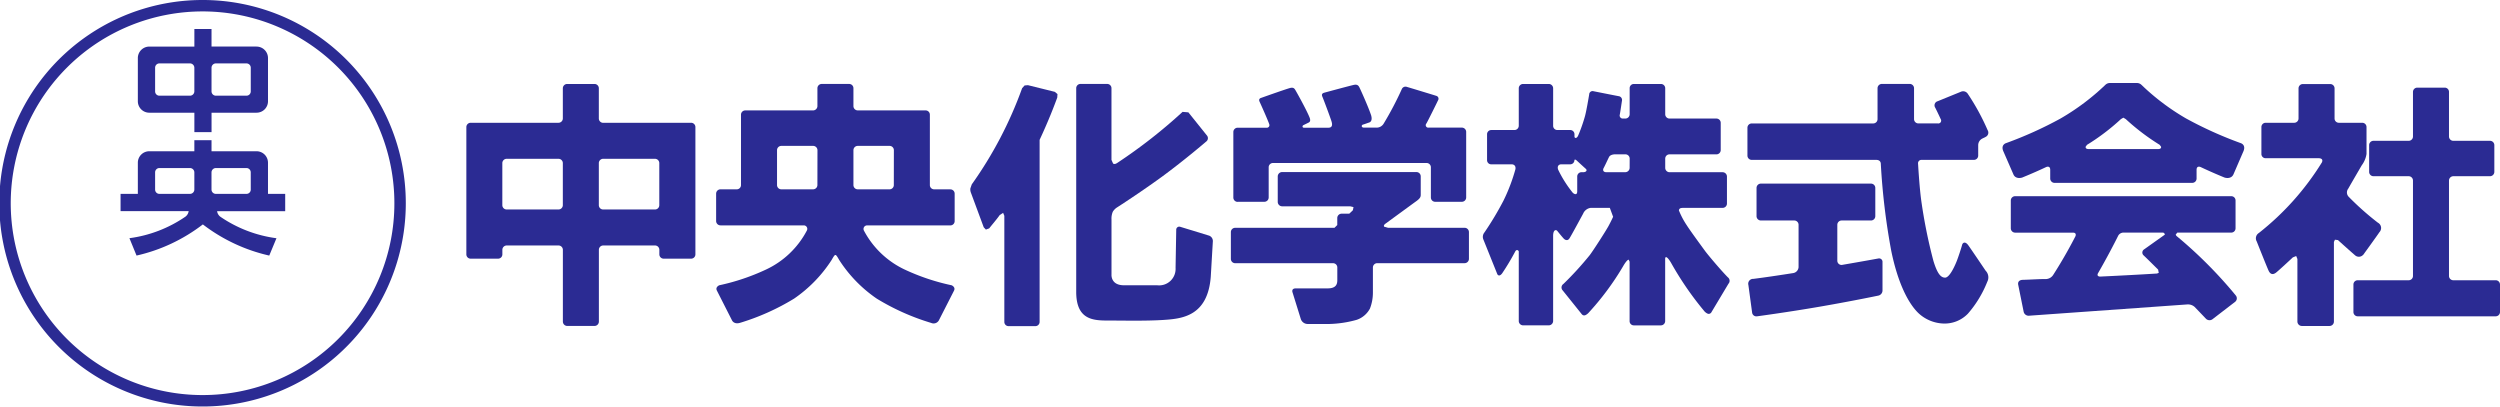
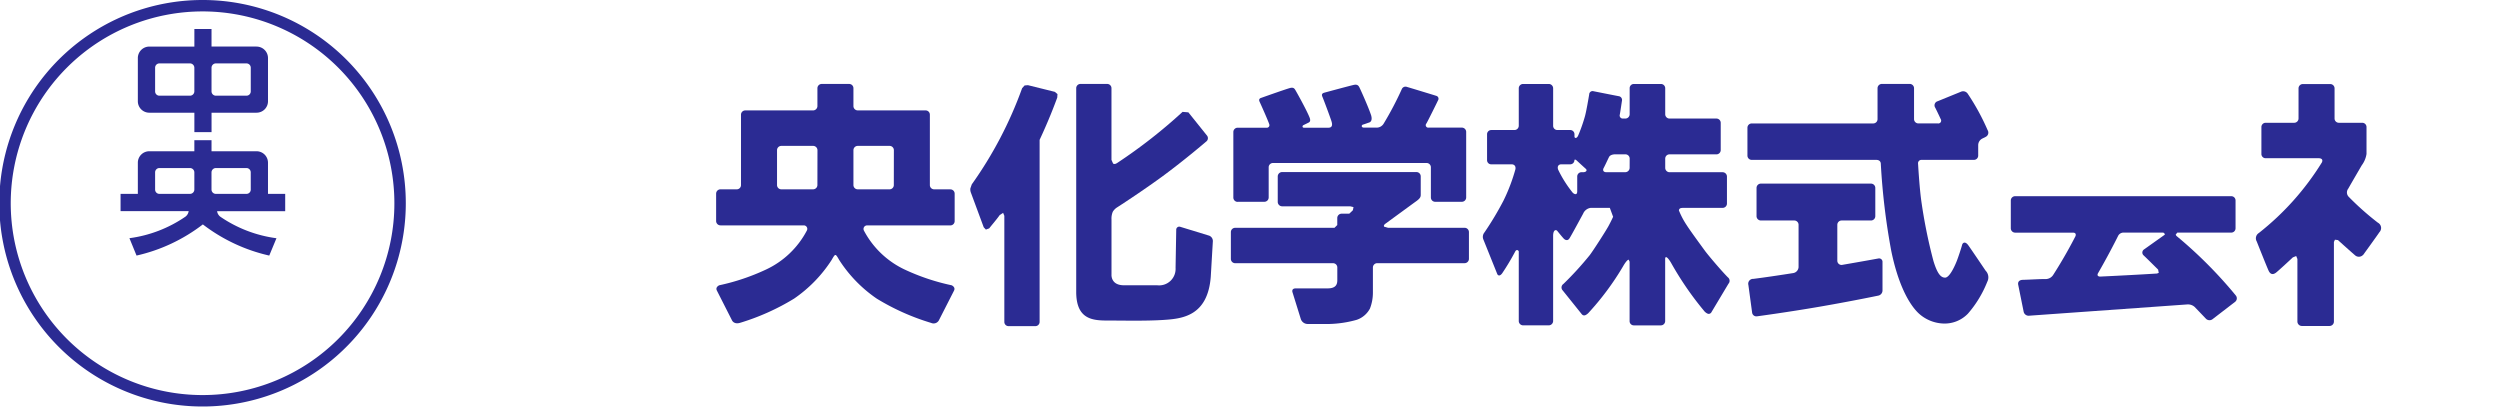
<svg xmlns="http://www.w3.org/2000/svg" width="246" height="40" viewBox="0 0 246 40">
  <g id="logo_yoko" transform="translate(-14.173 -14.173)">
    <g id="グループ_14" data-name="グループ 14" transform="translate(14.173 14.173)">
      <path id="パス_56" data-name="パス 56" d="M34.138,53.047A18.875,18.875,0,1,1,52.98,34.173,18.859,18.859,0,0,1,34.138,53.047m0-38.874a20,20,0,1,0,19.965,20,19.986,19.986,0,0,0-19.965-20" transform="translate(-14.173 -14.173)" fill="#2b2b93" />
      <path id="パス_57" data-name="パス 57" d="M32.549,21.839a.421.421,0,0,1-.422.425H29.11a.427.427,0,0,1-.422-.425V19.512a.43.43,0,0,1,.422-.425h3.017a.423.423,0,0,1,.422.425Zm-5.551,0a.429.429,0,0,1-.431.425H23.559a.421.421,0,0,1-.422-.425V19.512a.423.423,0,0,1,.422-.425h3.008a.432.432,0,0,1,.431.425Zm6.115-4.412H28.688V15.7H27v1.732H22.569a1.129,1.129,0,0,0-1.131,1.132v4.25a1.125,1.125,0,0,0,1.131,1.124H27v1.91h1.69v-1.91h4.425a1.125,1.125,0,0,0,1.13-1.124v-4.25a1.129,1.129,0,0,0-1.13-1.132" transform="translate(-7.874 -12.848)" fill="#2b2b93" />
      <path id="パス_58" data-name="パス 58" d="M33.339,26.406a.42.42,0,0,1-.422.423H29.9a.426.426,0,0,1-.424-.423V24.711a.43.43,0,0,1,.424-.423h3.015a.423.423,0,0,1,.422.423Zm-5.551,0a.428.428,0,0,1-.431.423H24.349a.42.42,0,0,1-.422-.423V24.711a.423.423,0,0,1,.422-.423h3.008a.431.431,0,0,1,.431.423Zm8.94.423H35.034V23.759A1.126,1.126,0,0,0,33.9,22.635H29.478V21.55h-1.69v1.085H23.359a1.126,1.126,0,0,0-1.131,1.124v3.069h-1.7v1.7h6.7a.808.808,0,0,1-.325.548A12.656,12.656,0,0,1,21.4,31.19L22.1,32.9a16.761,16.761,0,0,0,6.525-3.066A16.823,16.823,0,0,0,35.159,32.9l.708-1.706a12.71,12.71,0,0,1-5.515-2.112.808.808,0,0,1-.325-.548h6.7Z" transform="translate(-8.664 -7.752)" fill="#2b2b93" />
      <path id="パス_59" data-name="パス 59" d="M73.628,19.311l-2.646-.657-.329.028-.243.269a39.113,39.113,0,0,1-4.955,9.466l-.138.395a.867.867,0,0,0,.05.411l1.264,3.413.213.228.323-.118c.411-.514.736-.885,1.046-1.319l.329-.209.118.294V41.942a.413.413,0,0,0,.418.423h2.629a.418.418,0,0,0,.424-.423V24.035c.9-1.925,1.473-3.445,1.736-4.162l.022-.344Z" transform="translate(30.167 -10.273)" fill="#2b2b93" />
      <path id="パス_60" data-name="パス 60" d="M83.96,33.513l-2.817-.862a.3.3,0,0,0-.409.3l-.065,3.731A1.621,1.621,0,0,1,78.861,38.4H75.59c-1.326,0-1.225-1.062-1.225-1.062v-5.4a1.761,1.761,0,0,1,.123-.765,1.3,1.3,0,0,1,.422-.434c1.044-.671,2.924-1.928,4.453-3.045,2.241-1.648,4.313-3.43,4.313-3.43a.414.414,0,0,0,.091-.587l-1.839-2.293-.571-.047a50.956,50.956,0,0,1-6.434,5.029c-.183.116-.273.12-.4.062l-.161-.365V19.01a.419.419,0,0,0-.42-.421H71.312a.419.419,0,0,0-.42.421V39.047c0,2.662,1.55,2.822,3.041,2.822s3.788.058,5.573-.06,4.322-.355,4.625-4.24l.207-3.511a.563.563,0,0,0-.379-.546" transform="translate(35.007 -10.329)" fill="#2b2b93" />
-       <path id="パス_61" data-name="パス 61" d="M152.2,37.737h-4.162a.424.424,0,0,1-.431-.423V27.926a.428.428,0,0,1,.431-.426h3.6a.43.43,0,0,0,.431-.415V24.431a.427.427,0,0,0-.431-.415h-3.6a.426.426,0,0,1-.431-.423V19.207a.417.417,0,0,0-.422-.423h-2.7a.422.422,0,0,0-.422.423v4.386a.422.422,0,0,1-.42.423h-3.469a.425.425,0,0,0-.424.426v2.643a.426.426,0,0,0,.424.415h3.469a.424.424,0,0,1,.42.426v9.387a.419.419,0,0,1-.42.423h-5.022a.42.42,0,0,0-.418.423v2.7a.422.422,0,0,0,.418.426H152.2a.426.426,0,0,0,.426-.426v-2.7a.424.424,0,0,0-.426-.423" transform="translate(93.374 -10.16)" fill="#2b2b93" />
      <path id="パス_62" data-name="パス 62" d="M143.617,35.408s1.417-1.955,1.6-2.237a.591.591,0,0,0-.149-.933,27.509,27.509,0,0,1-2.879-2.555.611.611,0,0,1-.037-.8c.194-.352,1.326-2.293,1.326-2.293a2.485,2.485,0,0,0,.469-1.117V22.828a.42.42,0,0,0-.418-.423h-2.3a.421.421,0,0,1-.426-.421V19.021a.425.425,0,0,0-.431-.426h-2.692a.423.423,0,0,0-.422.426v2.963a.424.424,0,0,1-.422.421h-2.81a.418.418,0,0,0-.422.423v2.641a.416.416,0,0,0,.422.425h5.232s.485-.013.3.408a26.683,26.683,0,0,1-6.208,6.952.613.613,0,0,0-.207.827s.958,2.415,1.165,2.869.5.38.736.2,1.482-1.335,1.654-1.5l.33-.133.118.29v6.161a.441.441,0,0,0,.429.432h2.735a.431.431,0,0,0,.429-.432V34.134l.1-.223.3.037c.065.064,1.464,1.319,1.662,1.479a.563.563,0,0,0,.807-.021" transform="translate(88.918 -10.324)" fill="#2b2b93" />
-       <path id="パス_63" data-name="パス 63" d="M57.737,30.513a.422.422,0,0,1-.418.428h-5.11a.424.424,0,0,1-.422-.428V26.379a.426.426,0,0,1,.422-.425h5.11a.424.424,0,0,1,.418.425Zm-9.492,0a.427.427,0,0,1-.422.428h-5.11a.426.426,0,0,1-.422-.428V26.379a.427.427,0,0,1,.422-.425h5.11a.428.428,0,0,1,.422.425Zm12.618-8.1H52.209a.425.425,0,0,1-.422-.419V19.016a.424.424,0,0,0-.428-.425H48.673a.426.426,0,0,0-.428.425v2.974a.427.427,0,0,1-.422.419h-8.65a.426.426,0,0,0-.422.423V35.353a.422.422,0,0,0,.422.428h2.7a.422.422,0,0,0,.422-.428v-.447a.427.427,0,0,1,.422-.423h5.11a.428.428,0,0,1,.422.423v7.063a.432.432,0,0,0,.428.432h2.687a.43.43,0,0,0,.428-.432V34.906a.426.426,0,0,1,.422-.423h5.11a.424.424,0,0,1,.418.423v.447a.425.425,0,0,0,.426.428h2.7a.422.422,0,0,0,.422-.428V22.831a.426.426,0,0,0-.422-.423" transform="translate(7.138 -10.328)" fill="#2b2b93" />
      <path id="パス_64" data-name="パス 64" d="M69.4,28.535a.418.418,0,0,1-.426.423H65.848a.421.421,0,0,1-.422-.423V25.1a.423.423,0,0,1,.422-.415h3.131a.42.42,0,0,1,.426.415Zm-7.519,0a.424.424,0,0,1-.428.423H58.337a.419.419,0,0,1-.429-.423V25.1a.421.421,0,0,1,.429-.415h3.122a.427.427,0,0,1,.428.415Zm13.086.423H73.365a.416.416,0,0,1-.418-.423V21.616a.42.42,0,0,0-.42-.423H65.848a.427.427,0,0,1-.422-.423V19.015a.418.418,0,0,0-.418-.425h-2.7a.422.422,0,0,0-.426.425v1.756a.43.43,0,0,1-.428.423H54.786a.421.421,0,0,0-.424.423v6.919a.416.416,0,0,1-.418.423h-1.6a.426.426,0,0,0-.429.423v2.7a.428.428,0,0,0,.429.423h8.208a.345.345,0,0,1,.289.514,8.677,8.677,0,0,1-4,3.825A21.329,21.329,0,0,1,52.222,38.4s-.414.176-.23.526l1.486,2.927s.176.411.762.251a22.909,22.909,0,0,0,5.345-2.39,13.411,13.411,0,0,0,3.7-3.81c.168-.3.278-.486.368-.486s.2.191.368.486a13.3,13.3,0,0,0,3.7,3.81,22.818,22.818,0,0,0,5.353,2.39.589.589,0,0,0,.758-.251l1.492-2.927c.176-.35-.235-.526-.235-.526a21.31,21.31,0,0,1-4.629-1.552,8.749,8.749,0,0,1-4-3.825.348.348,0,0,1,.3-.514h8.208a.421.421,0,0,0,.418-.423v-2.7a.419.419,0,0,0-.418-.423" transform="translate(18.552 -10.329)" fill="#2b2b93" />
      <path id="パス_65" data-name="パス 65" d="M102.046,28.709H94.508l-.388-.11c-.041-.116-.022-.187.185-.333,1.018-.741,2.638-1.928,2.948-2.151.469-.329.472-.49.472-.686V23.657a.422.422,0,0,0-.418-.432H84.084a.433.433,0,0,0-.429.432v2.508a.436.436,0,0,0,.429.43h6.7l.325.077-.06.309-.357.34h-.749a.43.43,0,0,0-.431.419v.7l-.274.271H79.465a.421.421,0,0,0-.422.423v2.634a.423.423,0,0,0,.422.425h9.629a.419.419,0,0,1,.422.419v1.259c0,.421-.155.8-.948.8H85.44c-.5,0-.323.415-.323.415l.8,2.574a.714.714,0,0,0,.708.514h2.1a10.888,10.888,0,0,0,2.705-.411,2.313,2.313,0,0,0,1.3-1.113,4.318,4.318,0,0,0,.289-1.575V32.609a.427.427,0,0,1,.431-.419h8.6a.428.428,0,0,0,.418-.425V29.132a.425.425,0,0,0-.418-.423" transform="translate(42.075 -6.294)" fill="#2b2b93" />
      <path id="パス_66" data-name="パス 66" d="M79.6,30.156h2.625a.426.426,0,0,0,.426-.428v-2.97a.421.421,0,0,1,.422-.419H98.188a.422.422,0,0,1,.424.419v2.97a.422.422,0,0,0,.422.428h2.625a.426.426,0,0,0,.426-.428V23.282a.425.425,0,0,0-.426-.425H98.388a.243.243,0,0,1-.215-.408c.116-.187,1.033-2.037,1.139-2.269a.293.293,0,0,0-.177-.451c-.207-.071-2.636-.806-2.933-.894a.4.4,0,0,0-.446.221,32.236,32.236,0,0,1-1.785,3.4.808.808,0,0,1-.779.4H92.018c-.261,0-.269-.247-.077-.3s.383-.133.594-.2.314-.294.2-.7c-.25-.776-1.115-2.712-1.2-2.837s-.192-.224-.478-.172c-.442.094-2.957.78-2.957.78-.118.041-.282.116-.168.38s.766,2,.9,2.43c.116.365.067.63-.306.63h-2.4c-.185,0-.185-.2-.039-.262l.482-.236c.176-.075.215-.251.1-.522-.3-.752-1.346-2.626-1.432-2.751s-.207-.211-.485-.137c-.443.118-2.844.973-2.844.973-.118.039-.267.129-.149.38s.861,1.91.956,2.235a.252.252,0,0,1-.209.32H79.6a.424.424,0,0,0-.426.425v6.445a.425.425,0,0,0,.426.428" transform="translate(42.187 -10.3)" fill="#2b2b93" />
      <path id="パス_67" data-name="パス 67" d="M106.766,26.849a.433.433,0,0,1-.428.423H104.47c-.271,0-.375-.172-.271-.391.125-.224.39-.8.532-1.09s.611-.277.611-.277h1a.419.419,0,0,1,.428.419Zm-4.582.423h-.153a.422.422,0,0,0-.422.425v1.465c0,.211-.1.411-.429.146a11.6,11.6,0,0,1-1.443-2.274c-.127-.344.041-.537.308-.537h.872a.413.413,0,0,0,.418-.419s.032-.122.215.036c.192.18.732.675.9.823s.049.337-.261.337m12,7.749c-.368-.5-1.486-2.029-1.8-2.525a7.9,7.9,0,0,1-.775-1.465c.028-.221.19-.251.482-.251h3.822a.424.424,0,0,0,.424-.419V27.7a.428.428,0,0,0-.424-.425h-5.232a.431.431,0,0,1-.418-.423v-.916a.417.417,0,0,1,.418-.419H115.3a.424.424,0,0,0,.429-.432V22.42a.422.422,0,0,0-.429-.426h-4.614a.424.424,0,0,1-.418-.425V19.014a.421.421,0,0,0-.422-.423h-2.664a.412.412,0,0,0-.414.423v2.555a.428.428,0,0,1-.428.425h-.25a.3.3,0,0,1-.293-.385c.054-.273.174-1.1.211-1.352a.377.377,0,0,0-.319-.466c-.248-.043-2.474-.486-2.474-.486a.333.333,0,0,0-.428.307c-.065.4-.276,1.635-.413,2.14a15.69,15.69,0,0,1-.678,1.928c-.142.3-.357.269-.357.075v-.208a.42.42,0,0,0-.418-.425H99.653a.412.412,0,0,1-.414-.423V19.014a.427.427,0,0,0-.429-.423H96.277a.424.424,0,0,0-.42.423V22.7a.424.424,0,0,1-.42.423H93.148a.414.414,0,0,0-.411.425v2.531a.407.407,0,0,0,.411.419h2.015c.2,0,.428.129.364.486a17.682,17.682,0,0,1-1.167,3.073,30.537,30.537,0,0,1-1.878,3.139.682.682,0,0,0-.1.718l1.365,3.395s.157.327.471-.079A23.7,23.7,0,0,0,95.495,35.1c.157-.314.362-.1.362-.021v6.84a.428.428,0,0,0,.42.423h2.532a.431.431,0,0,0,.429-.423V33.535c0-.589.274-.651.414-.479s.439.544.614.733.411.247.571.007c.157-.223,1.167-2.108,1.35-2.433a.936.936,0,0,1,.786-.584h1.843l.325.881c-.144.318-.325.673-.461.922-.271.494-1.464,2.355-1.843,2.856a31.842,31.842,0,0,1-2.586,2.83.419.419,0,0,0-.067.643l1.886,2.351c.162.157.329.148.618-.114a26.949,26.949,0,0,0,3.424-4.6c.207-.368.454-.69.566-.662l.084.195v5.841a.416.416,0,0,0,.414.423h2.664a.424.424,0,0,0,.422-.423V35.827c0-.466.372-.026.639.468A31.281,31.281,0,0,0,114.16,41c.286.256.442.267.618.11l1.714-2.865a.427.427,0,0,0-.067-.634c-.7-.716-1.858-2.085-2.237-2.587" transform="translate(53.59 -10.328)" fill="#2b2b93" />
      <path id="パス_68" data-name="パス 68" d="M119.108,31.2s-1.514.279-3.585.634a.416.416,0,0,1-.45-.421V27.881a.424.424,0,0,1,.424-.419h2.894a.427.427,0,0,0,.42-.426V24.256a.424.424,0,0,0-.42-.423H107.55a.427.427,0,0,0-.426.426v2.776a.427.427,0,0,0,.426.426h3.29a.423.423,0,0,1,.42.419v4.175a.63.63,0,0,1-.523.58c-1.4.221-2.773.425-3.93.572a.476.476,0,0,0-.485.6l.368,2.72a.421.421,0,0,0,.472.365s3-.4,6.195-.952,5.751-1.087,5.751-1.087a.517.517,0,0,0,.411-.494V31.541a.334.334,0,0,0-.411-.34" transform="translate(65.719 -5.765)" fill="#2b2b93" />
      <path id="パス_69" data-name="パス 69" d="M127.981,34.441c-.267-.357-.528-.277-.6.015s-.375,1.2-.515,1.556-.681,1.638-1.15,1.638-.793-.494-1.146-1.638a50.624,50.624,0,0,1-1.214-6.051c-.146-1.141-.25-2.684-.3-3.524a.334.334,0,0,1,.351-.376h5.149a.418.418,0,0,0,.418-.423V24.627a.73.73,0,0,1,.435-.677l.319-.161a.463.463,0,0,0,.174-.651,22.426,22.426,0,0,0-1.968-3.6.541.541,0,0,0-.635-.191l-2.326.948a.417.417,0,0,0-.228.63c.164.325.351.713.54,1.124a.279.279,0,0,1-.289.425h-1.919a.424.424,0,0,1-.416-.425V19.011a.425.425,0,0,0-.426-.423H119.5a.426.426,0,0,0-.431.423v3.041a.424.424,0,0,1-.424.425H106.687a.424.424,0,0,0-.42.423v2.74a.422.422,0,0,0,.42.423h12.257c.457,0,.446.372.446.372a66.547,66.547,0,0,0,1.021,8.544c.653,3.217,1.68,5.166,2.629,6.111a3.784,3.784,0,0,0,2.483,1.074,3.18,3.18,0,0,0,2.442-.973,10.854,10.854,0,0,0,1.9-3.131.937.937,0,0,0-.161-1.094c-.179-.266-1.458-2.162-1.721-2.523" transform="translate(65.681 -10.33)" fill="#2b2b93" />
-       <path id="パス_70" data-name="パス 70" d="M135.046,25.038H128.16c-.232,0-.291-.125-.267-.234l.133-.181a21.274,21.274,0,0,0,3.335-2.531l.241-.142.239.142a21.809,21.809,0,0,0,3.335,2.531l.133.181c.032.108-.035.234-.261.234m8.09-.587a38.444,38.444,0,0,1-5.353-2.415,22.714,22.714,0,0,1-4.408-3.32.637.637,0,0,0-.439-.176h-2.672a.628.628,0,0,0-.429.176,23.014,23.014,0,0,1-4.421,3.32,38.238,38.238,0,0,1-5.345,2.415s-.551.15-.286.791l.991,2.274c.222.544.866.329.866.329.536-.219,1.382-.572,2.371-1.038,0,0,.392-.178.392.284v.844a.428.428,0,0,0,.422.432h13.553a.428.428,0,0,0,.426-.432v-.844c0-.462.392-.284.392-.284.99.466,1.826.819,2.362,1.038,0,0,.646.215.881-.329l.982-2.274c.265-.642-.286-.791-.286-.791" transform="translate(77.337 -10.372)" fill="#2b2b93" />
      <path id="パス_71" data-name="パス 71" d="M135.326,28.226l-.082.094-1.99,1.414a.37.37,0,0,0-.052.572c.375.354.874.851,1.441,1.412l.062.322-.177.065c-1.2.075-3.226.189-5.6.3,0,0-.4,0-.179-.365.859-1.491,1.552-2.826,1.962-3.649a.588.588,0,0,1,.5-.314h3.951Zm1.107.161-.062-.11.159-.2h5.31a.422.422,0,0,0,.422-.423V24.914a.418.418,0,0,0-.422-.419H120.576a.424.424,0,0,0-.429.419v2.744a.428.428,0,0,0,.429.423h5.682c.411,0,.25.354.25.354-.431.844-1.2,2.265-2.186,3.8a.886.886,0,0,1-.674.411c-.786,0-1.565.06-2.343.079,0,0-.528,0-.428.494l.534,2.643a.5.5,0,0,0,.5.395l15.618-1.113a.981.981,0,0,1,.715.254c.661.686,1.107,1.156,1.107,1.156a.493.493,0,0,0,.635.052l2.233-1.717a.44.44,0,0,0,.063-.63,43.3,43.3,0,0,0-5.85-5.867" transform="translate(77.716 -5.189)" fill="#2b2b93" />
    </g>
  </g>
</svg>